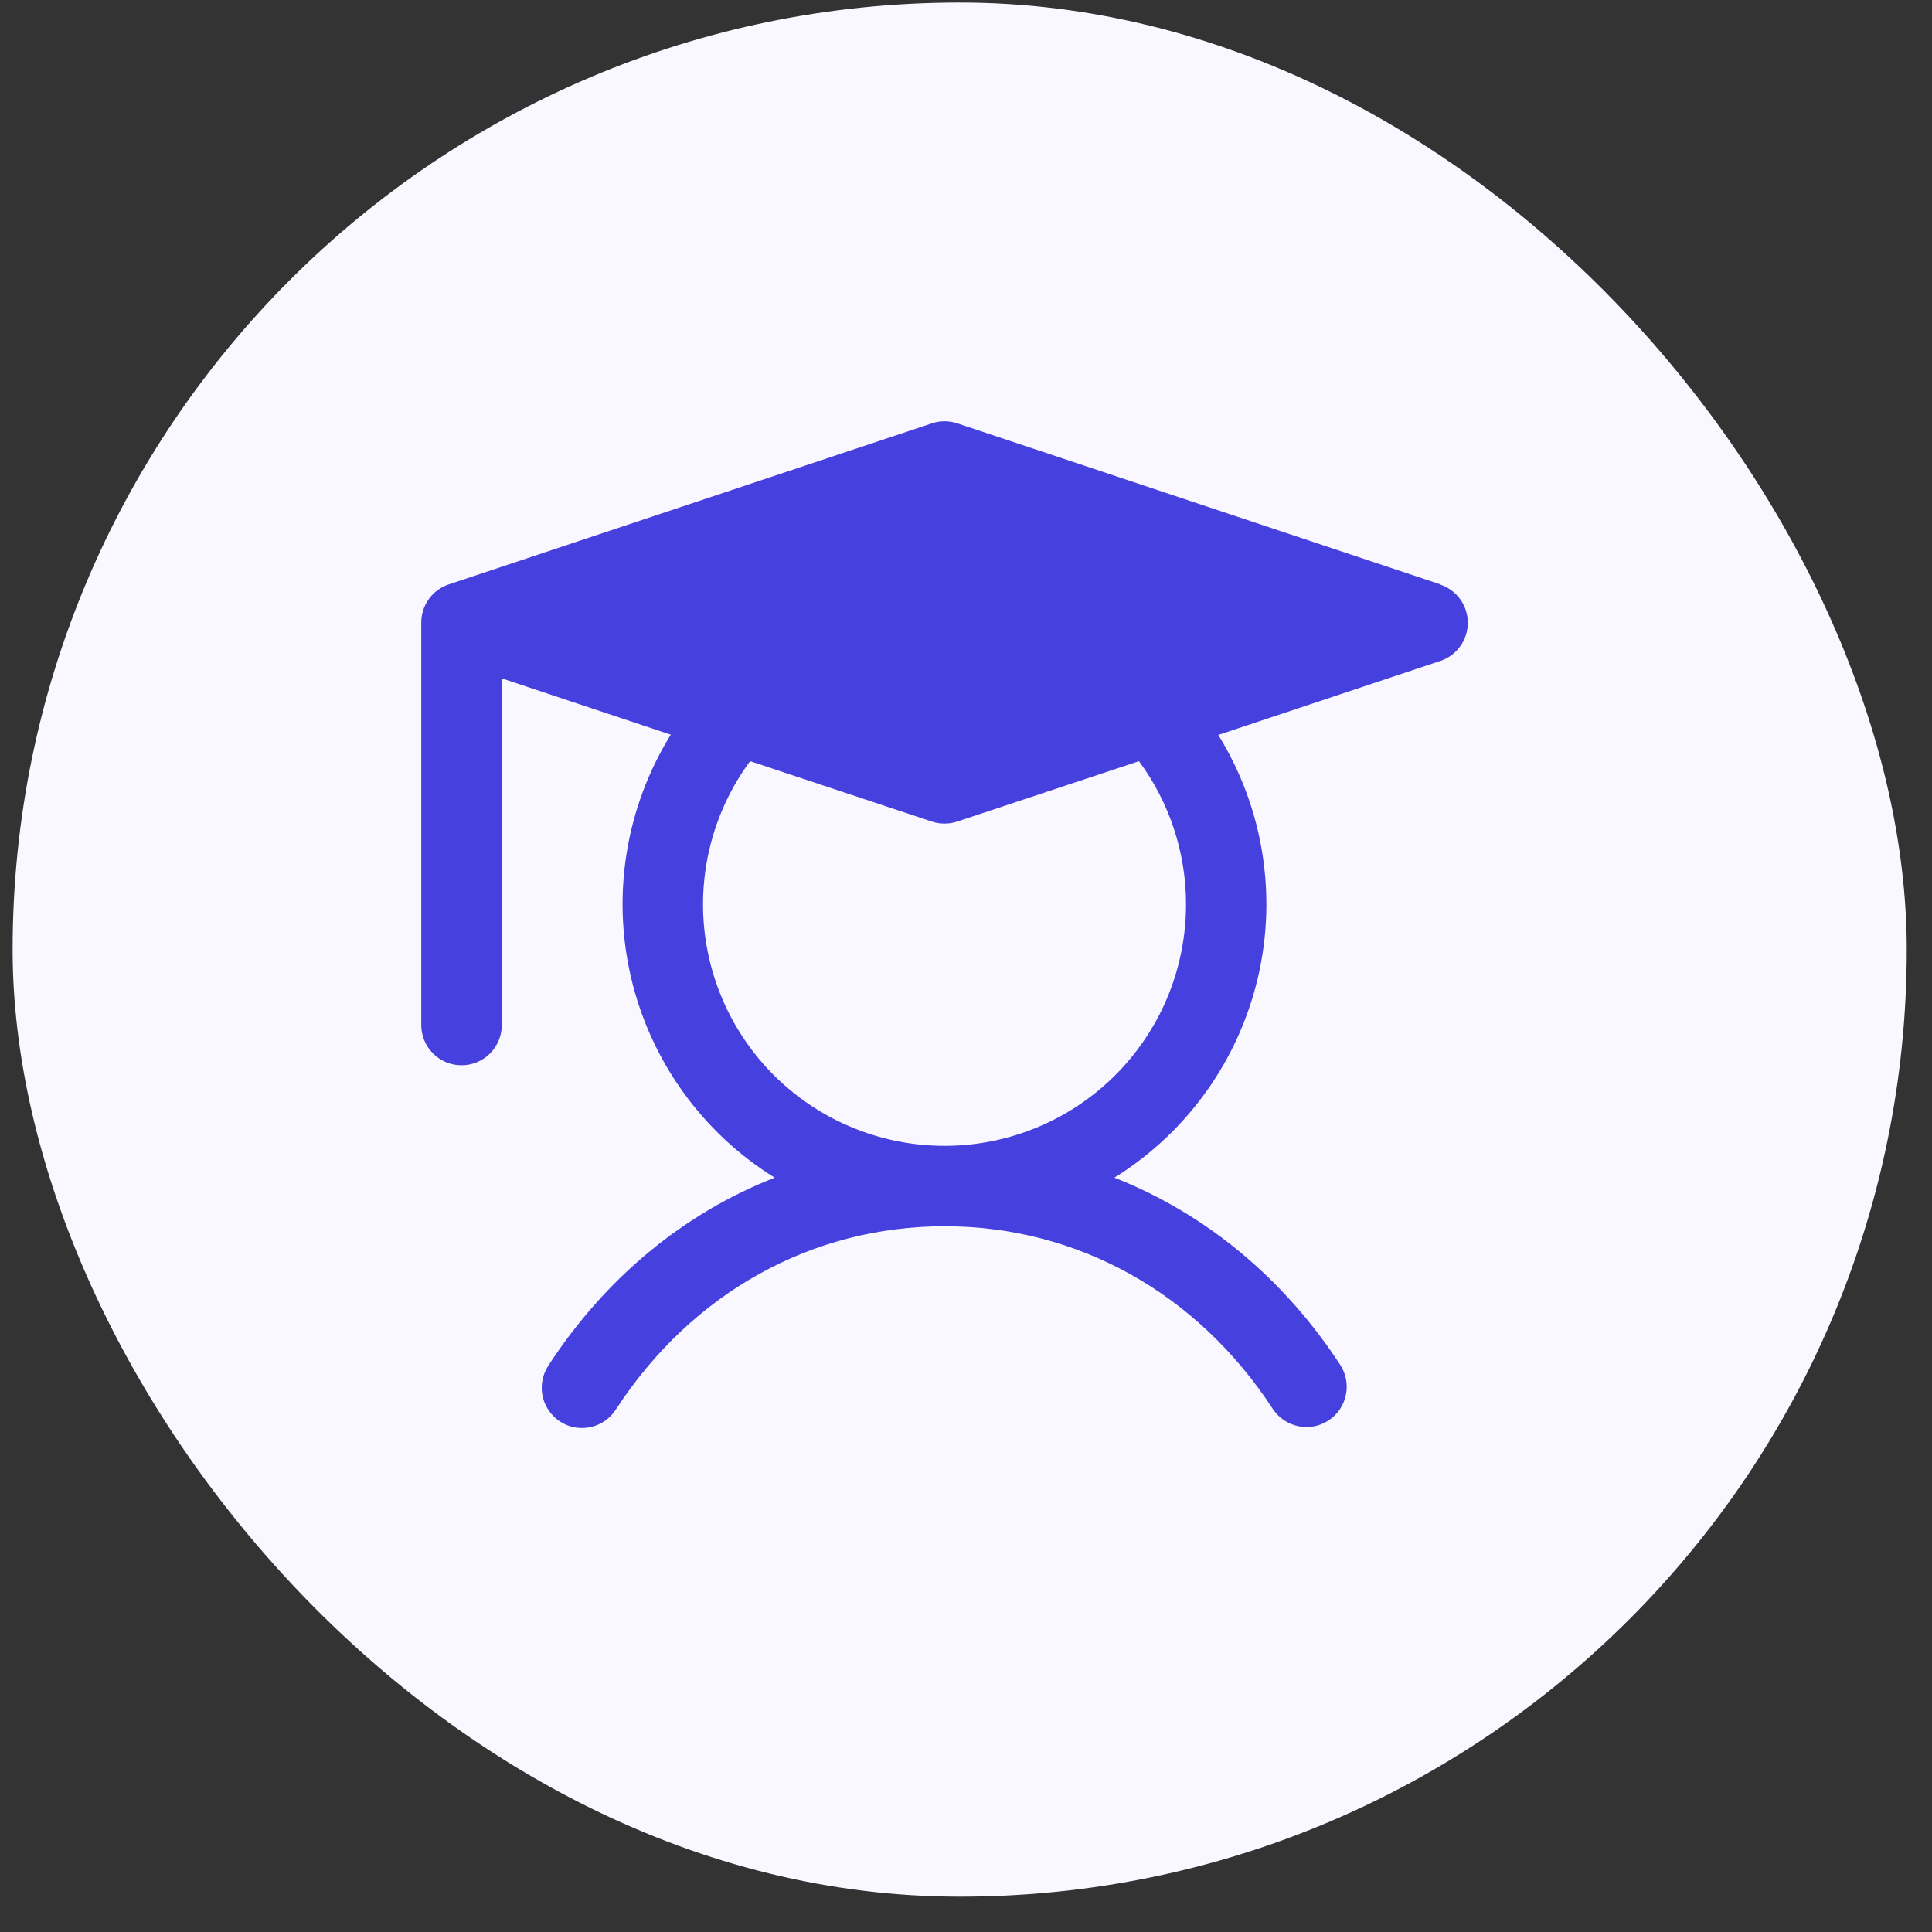
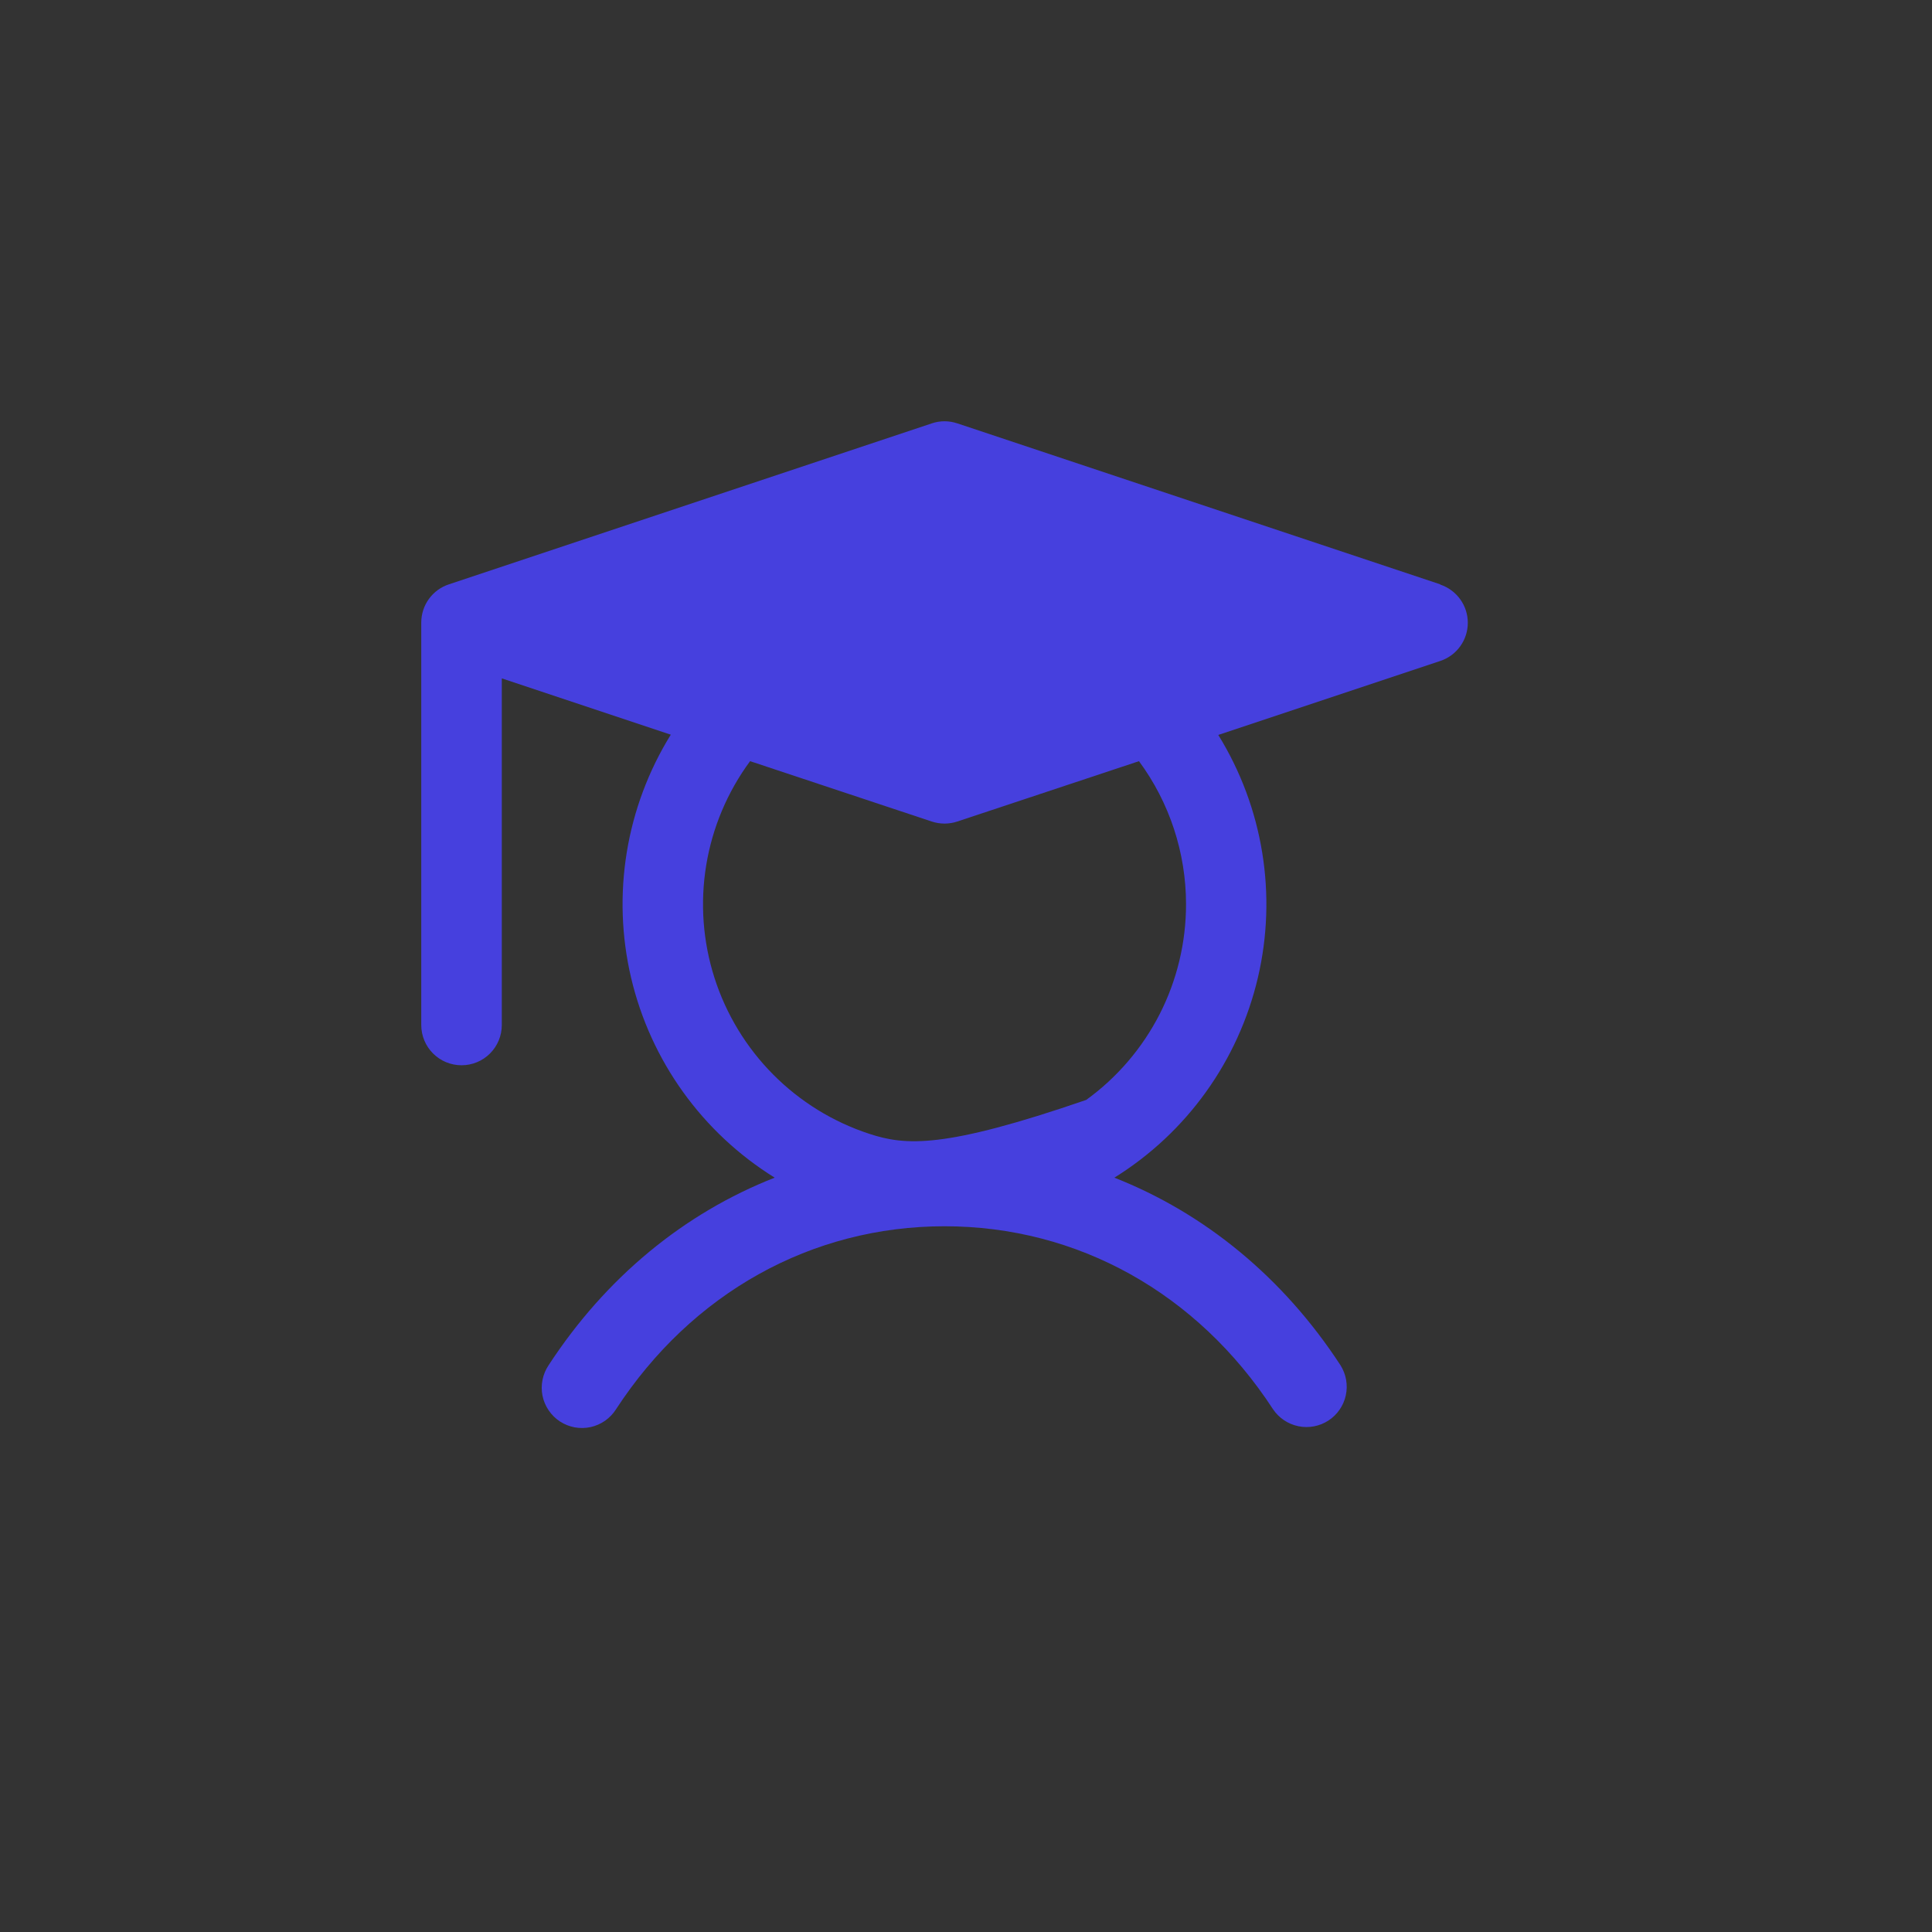
<svg xmlns="http://www.w3.org/2000/svg" width="45" height="45" viewBox="0 0 45 45" fill="none">
  <rect x="0" y="0" width="45" height="45" fill="#333333" stroke="none" />
-   <rect x="0.294" y="0.059" width="44.118" height="44.118" rx="22.059" fill="#F9F7FF" />
-   <path d="M33.547 13.611L22.297 9.861C22.104 9.796 21.896 9.796 21.703 9.861L10.454 13.611C10.267 13.673 10.104 13.792 9.989 13.952C9.874 14.111 9.812 14.303 9.812 14.5V23.875C9.812 24.124 9.911 24.362 10.087 24.538C10.263 24.714 10.501 24.812 10.75 24.812C10.999 24.812 11.237 24.714 11.413 24.538C11.589 24.362 11.688 24.124 11.688 23.875V15.801L15.624 17.112C14.578 18.802 14.245 20.837 14.699 22.772C15.153 24.706 16.356 26.382 18.044 27.43C15.934 28.258 14.111 29.754 12.777 31.8C12.708 31.904 12.66 32.019 12.636 32.141C12.611 32.263 12.612 32.389 12.636 32.51C12.661 32.632 12.71 32.748 12.78 32.85C12.849 32.953 12.939 33.041 13.043 33.109C13.147 33.177 13.264 33.223 13.386 33.246C13.508 33.268 13.633 33.266 13.755 33.24C13.876 33.213 13.991 33.163 14.093 33.092C14.195 33.02 14.281 32.93 14.348 32.825C16.114 30.115 18.903 28.562 22 28.562C25.097 28.562 27.886 30.115 29.652 32.825C29.79 33.029 30.002 33.171 30.244 33.22C30.485 33.269 30.736 33.221 30.942 33.087C31.149 32.952 31.294 32.742 31.346 32.501C31.399 32.26 31.354 32.009 31.223 31.8C29.889 29.754 28.059 28.258 25.956 27.43C27.643 26.382 28.844 24.708 29.298 22.774C29.752 20.841 29.42 18.807 28.376 17.118L33.547 15.395C33.733 15.333 33.896 15.214 34.011 15.054C34.126 14.895 34.188 14.703 34.188 14.506C34.188 14.309 34.126 14.117 34.011 13.958C33.896 13.798 33.733 13.679 33.547 13.616V13.611ZM27.625 21.062C27.625 21.952 27.415 22.828 27.011 23.621C26.606 24.413 26.02 25.098 25.3 25.619C24.58 26.141 23.746 26.485 22.867 26.622C21.989 26.759 21.09 26.686 20.245 26.408C19.4 26.131 18.633 25.657 18.007 25.026C17.381 24.395 16.913 23.624 16.642 22.777C16.371 21.93 16.305 21.031 16.449 20.153C16.593 19.276 16.943 18.445 17.471 17.729L21.703 19.135C21.896 19.199 22.104 19.199 22.297 19.135L26.529 17.729C27.241 18.694 27.625 19.863 27.625 21.062Z" fill="#4640DE" />
+   <path d="M33.547 13.611L22.297 9.861C22.104 9.796 21.896 9.796 21.703 9.861L10.454 13.611C10.267 13.673 10.104 13.792 9.989 13.952C9.874 14.111 9.812 14.303 9.812 14.5V23.875C9.812 24.124 9.911 24.362 10.087 24.538C10.263 24.714 10.501 24.812 10.75 24.812C10.999 24.812 11.237 24.714 11.413 24.538C11.589 24.362 11.688 24.124 11.688 23.875V15.801L15.624 17.112C14.578 18.802 14.245 20.837 14.699 22.772C15.153 24.706 16.356 26.382 18.044 27.43C15.934 28.258 14.111 29.754 12.777 31.8C12.708 31.904 12.66 32.019 12.636 32.141C12.611 32.263 12.612 32.389 12.636 32.51C12.661 32.632 12.71 32.748 12.78 32.85C12.849 32.953 12.939 33.041 13.043 33.109C13.147 33.177 13.264 33.223 13.386 33.246C13.508 33.268 13.633 33.266 13.755 33.24C13.876 33.213 13.991 33.163 14.093 33.092C14.195 33.02 14.281 32.93 14.348 32.825C16.114 30.115 18.903 28.562 22 28.562C25.097 28.562 27.886 30.115 29.652 32.825C29.79 33.029 30.002 33.171 30.244 33.22C30.485 33.269 30.736 33.221 30.942 33.087C31.149 32.952 31.294 32.742 31.346 32.501C31.399 32.26 31.354 32.009 31.223 31.8C29.889 29.754 28.059 28.258 25.956 27.43C27.643 26.382 28.844 24.708 29.298 22.774C29.752 20.841 29.42 18.807 28.376 17.118L33.547 15.395C33.733 15.333 33.896 15.214 34.011 15.054C34.126 14.895 34.188 14.703 34.188 14.506C34.188 14.309 34.126 14.117 34.011 13.958C33.896 13.798 33.733 13.679 33.547 13.616V13.611ZM27.625 21.062C27.625 21.952 27.415 22.828 27.011 23.621C26.606 24.413 26.02 25.098 25.3 25.619C21.989 26.759 21.09 26.686 20.245 26.408C19.4 26.131 18.633 25.657 18.007 25.026C17.381 24.395 16.913 23.624 16.642 22.777C16.371 21.93 16.305 21.031 16.449 20.153C16.593 19.276 16.943 18.445 17.471 17.729L21.703 19.135C21.896 19.199 22.104 19.199 22.297 19.135L26.529 17.729C27.241 18.694 27.625 19.863 27.625 21.062Z" fill="#4640DE" />
</svg>